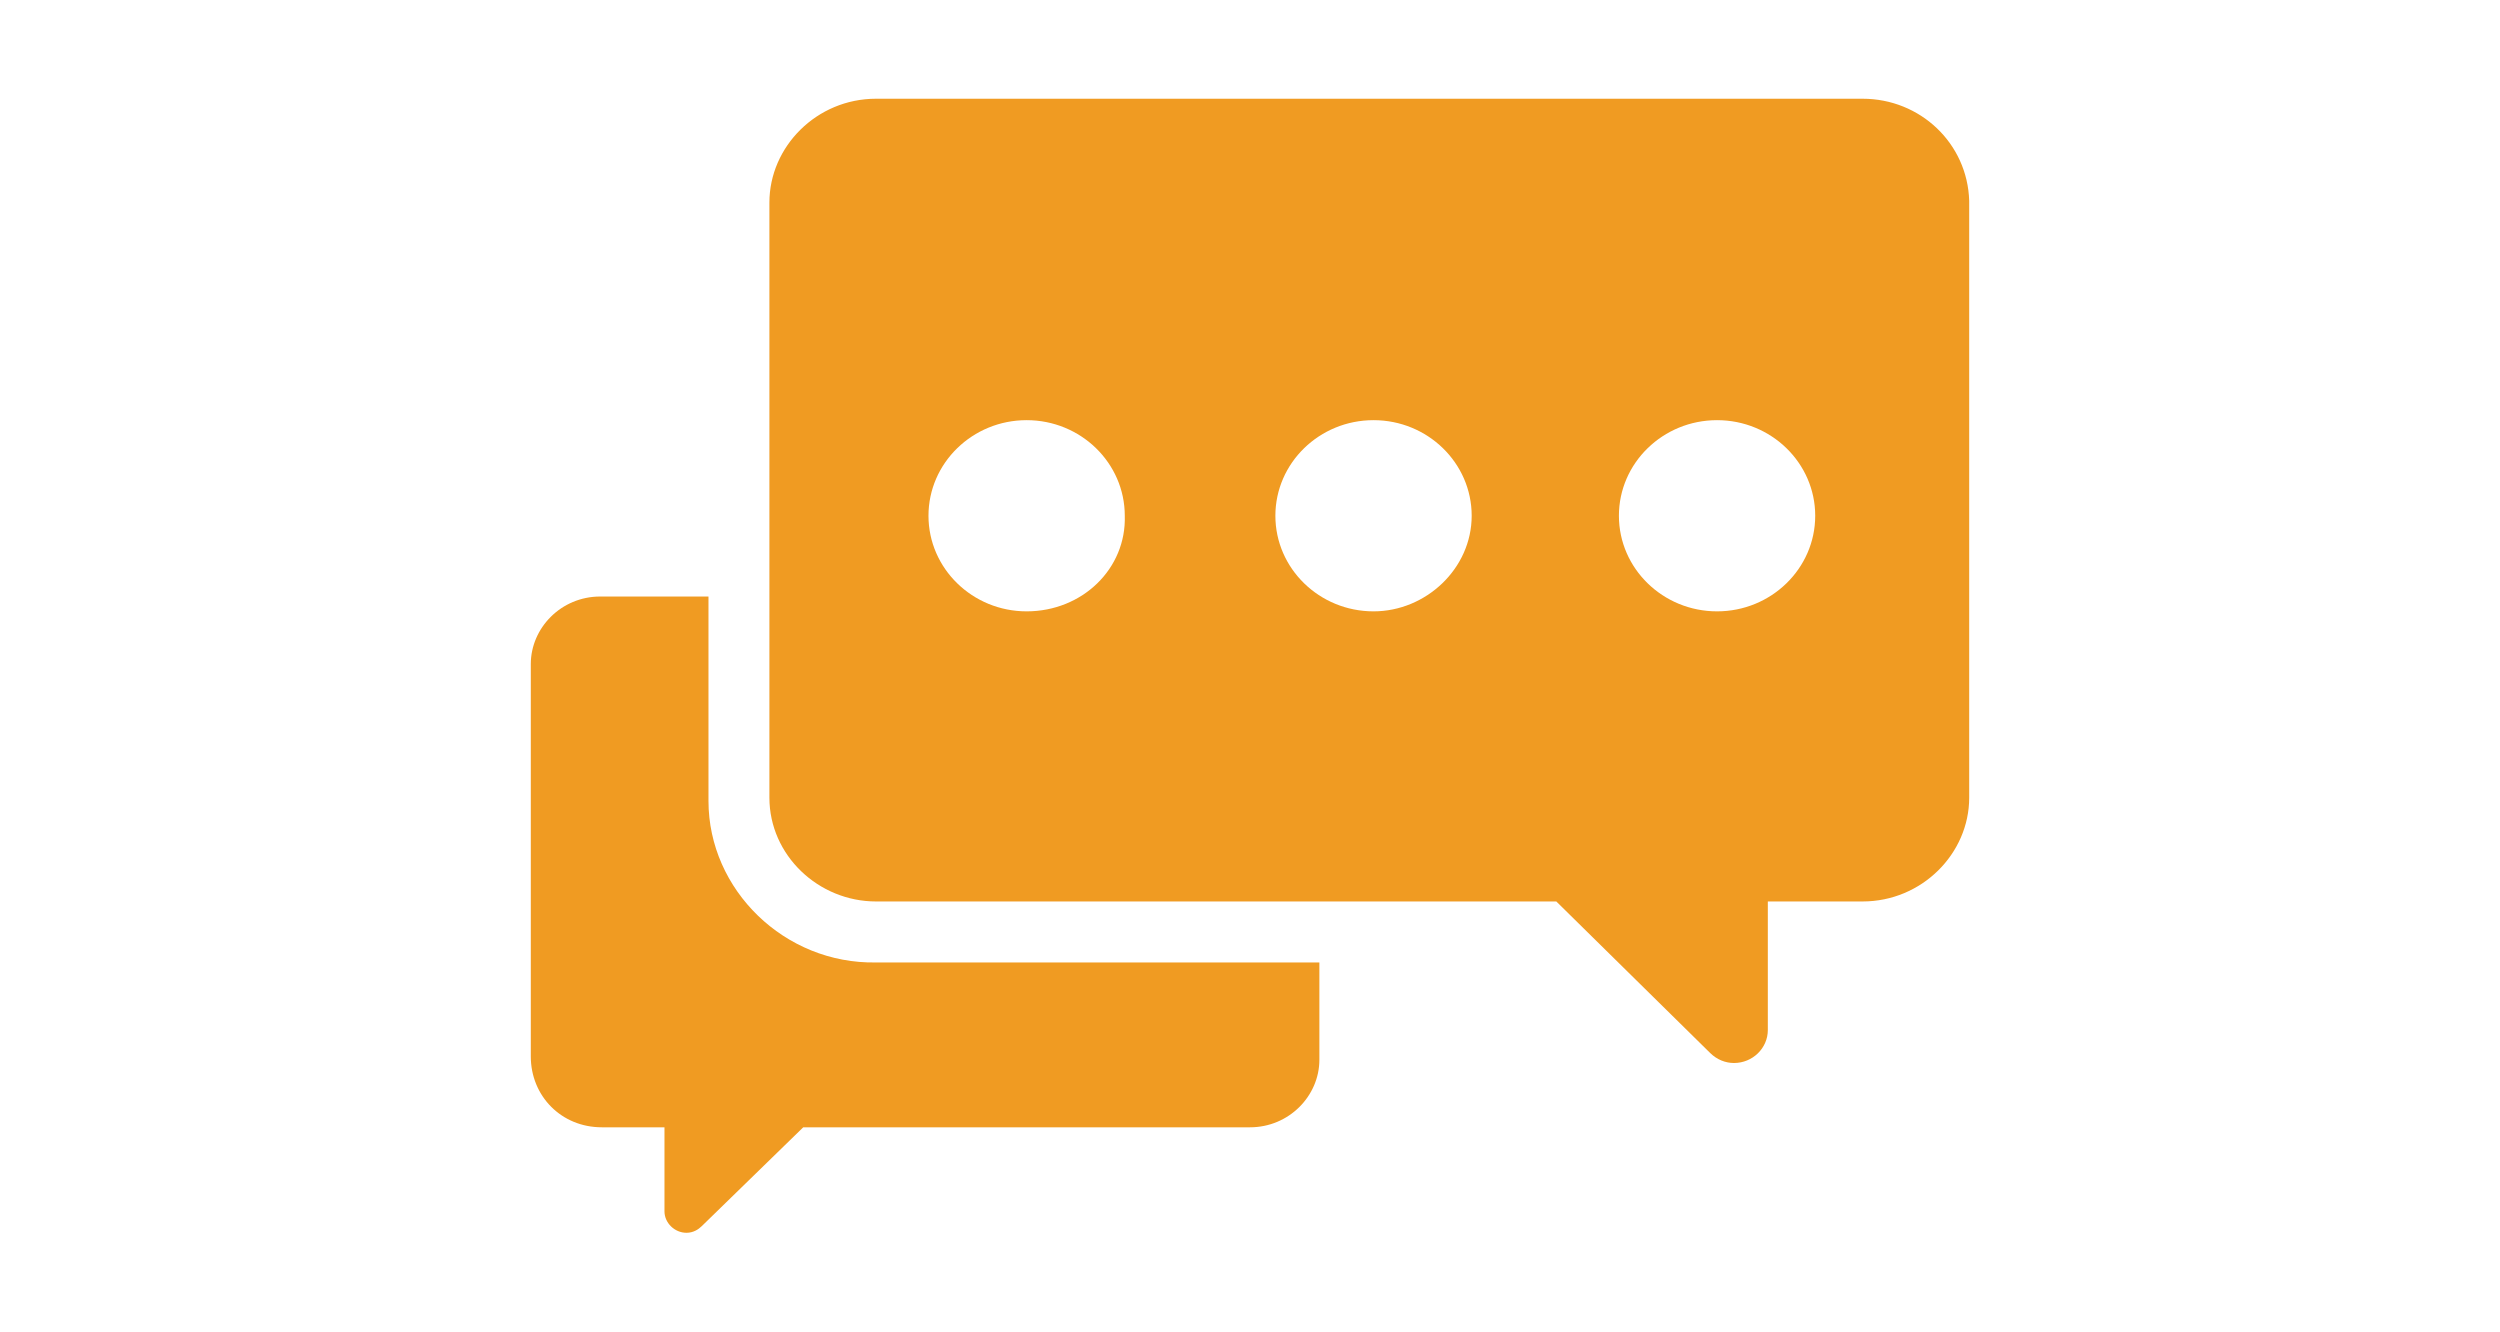
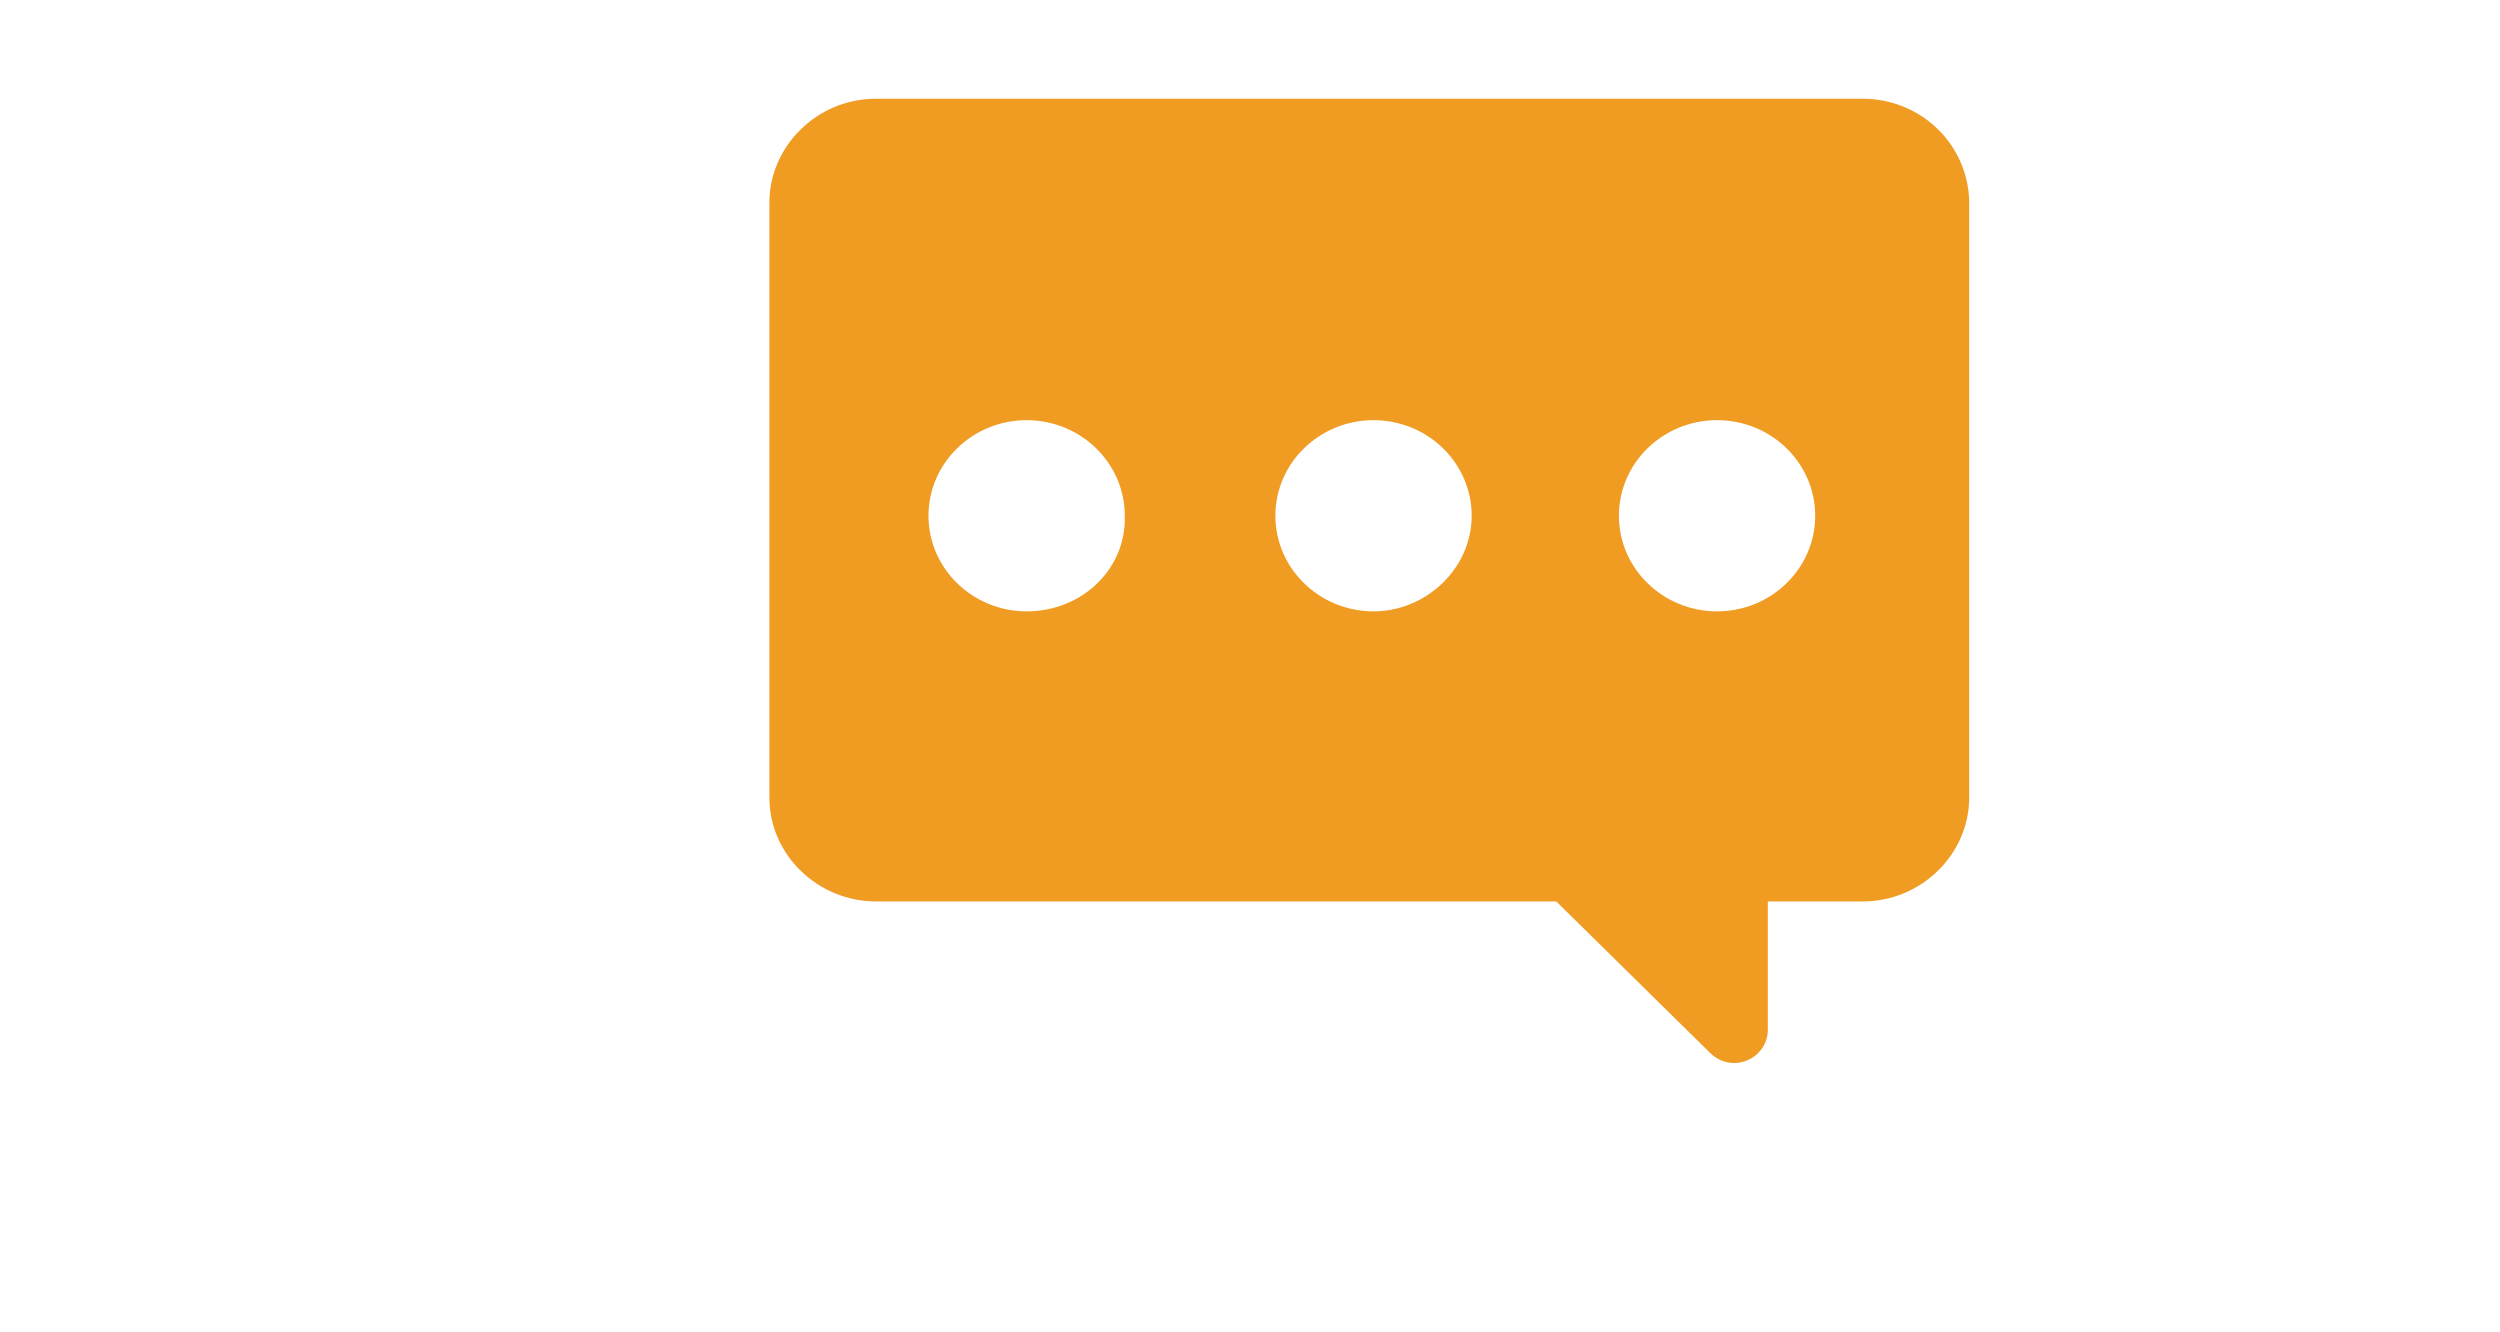
<svg xmlns="http://www.w3.org/2000/svg" id="c" viewBox="0 0 1380 735">
  <defs>
    <style>.f{fill:#f09b22;}</style>
  </defs>
  <g id="d">
    <path class="f" d="m1028.15,54.5H483.56c-32.69,0-58.85,26.39-58.85,57.32v328.47c0,31.85,27.09,57.32,58.85,57.32h375.52l85,83.71c3.74,3.64,8.41,5.46,13.08,5.46,10.28,0,18.68-8.19,18.68-18.2v-70.97h52.31c32.69,0,58.85-26.39,58.85-57.32V110.91c-.93-31.85-27.09-56.41-58.85-56.41Zm-461.45,282.97c-29.89,0-54.18-23.66-54.18-52.77s24.29-52.77,54.18-52.77,54.18,23.66,54.18,52.77c.93,29.12-23.35,52.77-54.18,52.77Zm191.49,0c-29.89,0-54.18-23.66-54.18-52.77s24.29-52.77,54.18-52.77,54.18,23.66,54.18,52.77-25.22,52.77-54.18,52.77Zm189.63,0c-29.89,0-54.18-23.66-54.18-52.77s24.29-52.77,54.18-52.77,54.18,23.66,54.18,52.77-24.29,52.77-54.18,52.77Z" />
-     <path class="f" d="m391.08,442.11v-112.83h-59.78c-21.48,0-38.3,17.29-38.3,37.31v216.55c0,21.84,16.81,39.13,39.23,39.13h34.56v46.4c0,6.37,5.6,11.83,12.14,11.83,3.74,0,6.54-1.82,8.41-3.64l56.05-54.59h246.61c21.48,0,38.3-17.29,38.3-37.31v-53.68h-244.74c-50.44.91-92.48-40.03-92.48-89.17Z" />
  </g>
</svg>